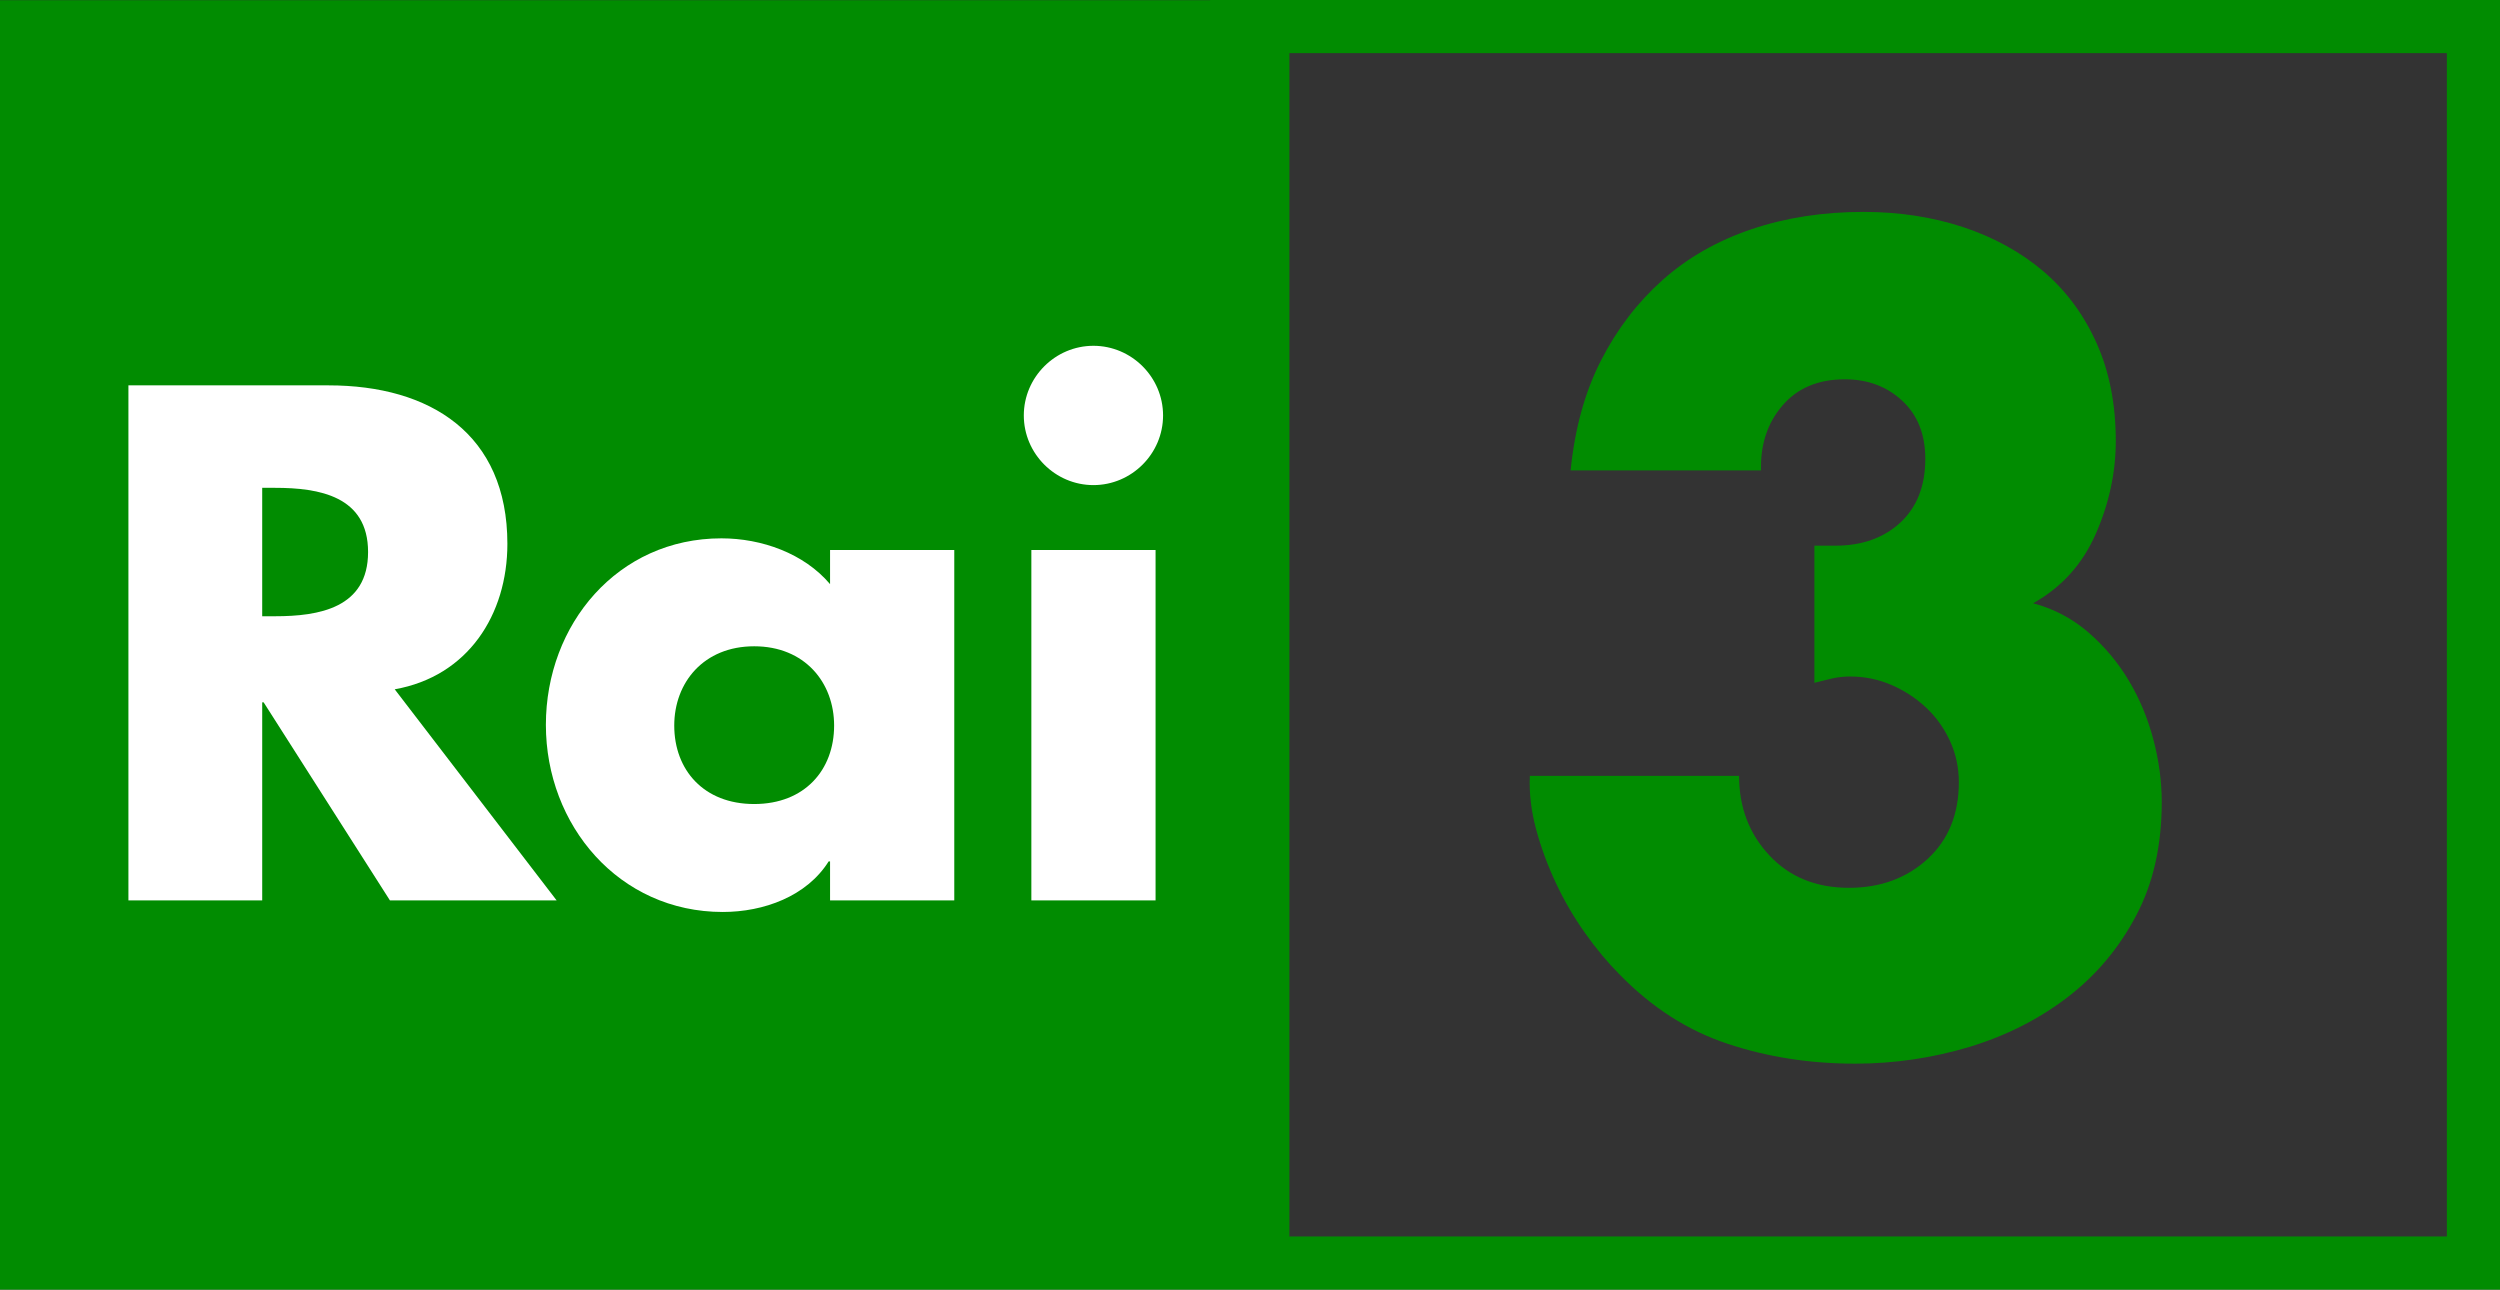
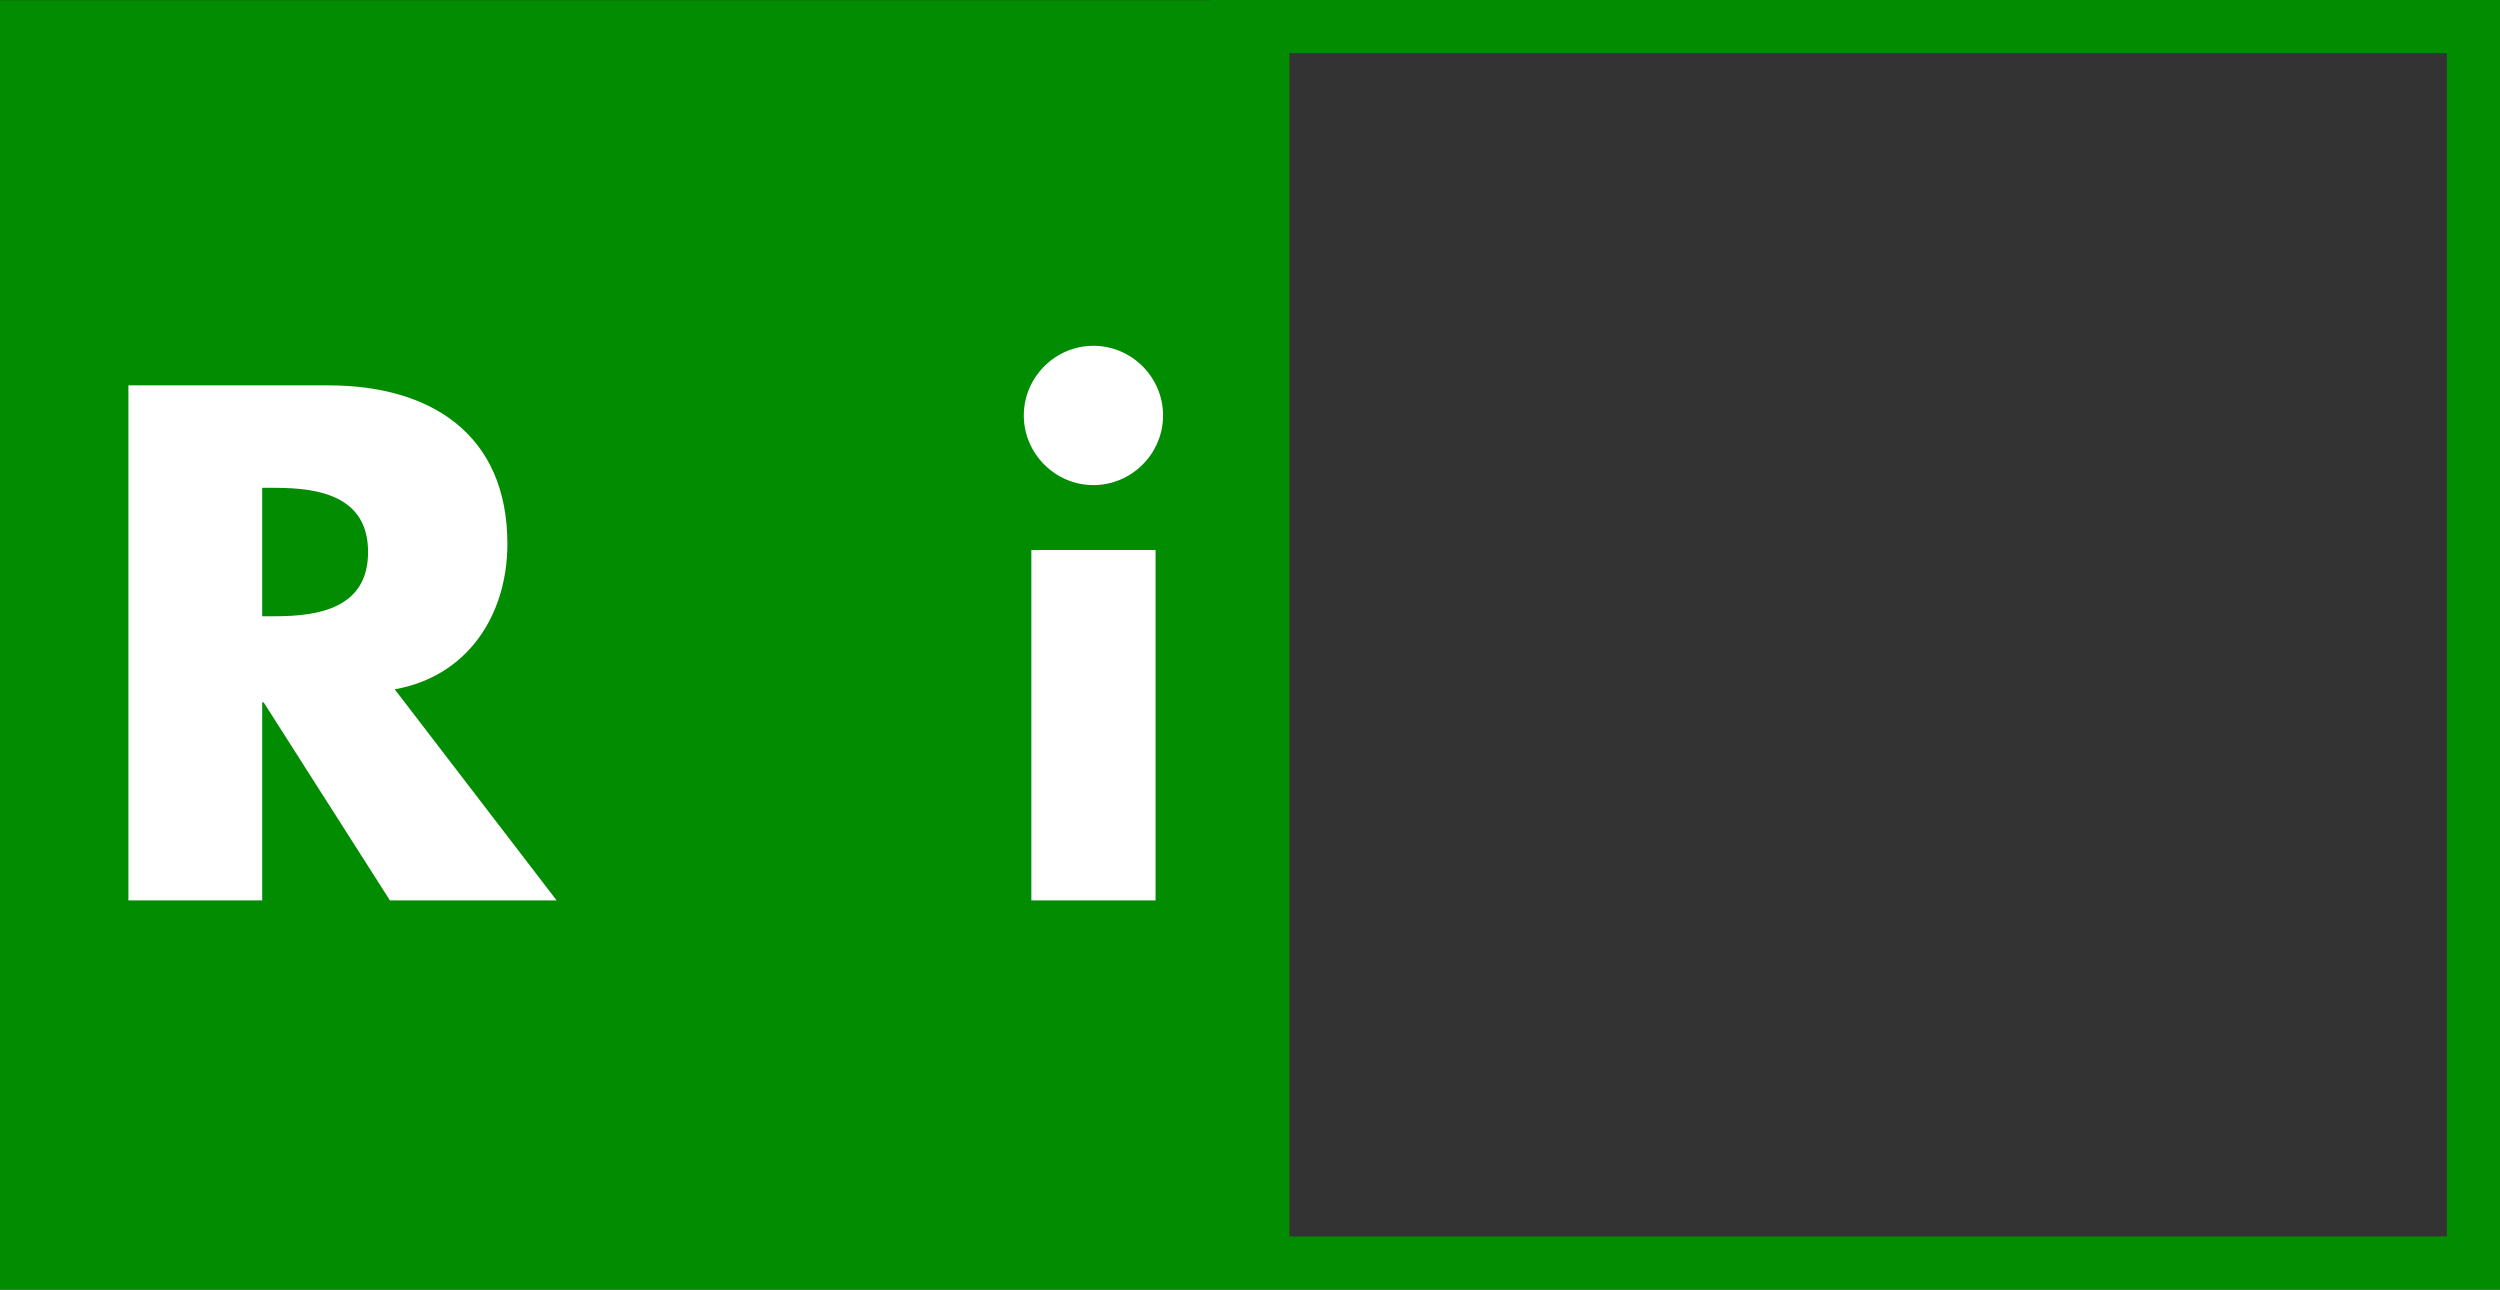
<svg xmlns="http://www.w3.org/2000/svg" xmlns:ns1="http://www.inkscape.org/namespaces/inkscape" xmlns:ns2="http://sodipodi.sourceforge.net/DTD/sodipodi-0.dtd" version="1.1" id="svg18" ns1:version="1.0.2 (e86c870879, 2021-01-15)" ns2:docname="Rai_3_logo.svg" x="0px" y="0px" width="1000px" height="515.835px" viewBox="0 0 1000 515.835" enable-background="new 0 0 1000 515.835" xml:space="preserve">
  <rect x="0" y="0" width="1000" height="515.835" fill="#333333" stroke="none" />
  <g>
-     <path fill="#018C01" d="M861.385,295.935c-2.245-8.526-5.508-16.411-9.847-23.673c-4.32-7.244-9.677-13.657-16.109-19.241   c-6.432-5.564-13.808-9.488-22.183-11.714c11.45-6.413,19.806-15.713,25.107-27.861c5.301-12.11,7.96-24.466,7.96-37.029   c0-14.789-2.584-27.898-7.753-39.329c-5.169-11.45-12.28-20.996-21.334-28.673c-9.073-7.659-19.75-13.525-32.011-17.581   c-12.299-4.037-25.56-6.073-39.783-6.073c-16.185,0-31.106,2.3-44.8,6.923c-13.657,4.602-25.503,11.356-35.557,20.277   c-10.016,8.941-18.278,19.675-24.673,32.238c-6.432,12.563-10.469,27.201-12.148,43.951h76.17   c-0.302-10.318,2.565-18.976,8.583-25.956c5.98-6.979,14.299-10.469,24.9-10.469c9.205,0,16.864,2.867,23.013,8.602   c6.149,5.716,9.205,13.45,9.205,23.202c0,10.884-3.358,19.391-10.035,25.56c-6.678,6.13-15.355,9.186-25.937,9.186h-8.394v54.854   c2.245-0.566,4.527-1.113,6.904-1.698c2.377-0.547,4.81-0.83,7.338-0.83c5.867,0,11.356,1.132,16.524,3.358   c5.169,2.245,9.771,5.225,13.808,8.979c4.056,3.773,7.244,8.224,9.639,13.393c2.377,5.168,3.565,10.676,3.565,16.543   c0,12.846-4.188,23.089-12.563,30.766c-8.375,7.659-18.844,11.487-31.388,11.487c-13.129,0-23.73-4.301-31.823-12.959   c-8.092-8.64-12.129-19.259-12.129-31.823h-83.697c-0.302,6.998,0.547,14.091,2.509,21.372c1.943,7.244,4.603,14.431,7.941,21.561   c3.339,7.093,7.263,13.789,11.733,20.07c4.452,6.282,9.054,11.79,13.808,16.543c12.808,13.129,27.201,22.353,43.103,27.616   c15.883,5.301,32.916,7.96,51.044,7.96c15.638,0,30.842-2.264,45.63-6.678c14.789-4.489,27.899-11.148,39.349-19.92   c11.431-8.752,20.58-19.674,27.408-32.633c6.866-12.959,10.243-28.125,10.243-45.404   C864.705,312.724,863.611,304.443,861.385,295.935" />
    <path fill="#018C01" d="M484.051,0v0.075H0v515.76h1000V0 M978.741,494.595H515.76V21.24h462.981V494.595z" />
    <path fill="#FFFFFF" d="M104.882,246.499h5.187c17.505,0,37.161-3.282,37.161-25.692c0-22.39-19.656-25.673-37.161-25.673h-5.187    M222.645,360.15h-66.682l-50.516-79.225h-0.566v79.225H51.367V154.144h80.018c40.707,0,71.567,19.392,71.567,63.381   c0,28.427-15.826,53.024-45.065,58.193L222.645,360.15z" />
-     <path fill="#FFFFFF" d="M269.7,290.224c0,17.731,11.771,31.388,31.973,31.388c20.222,0,31.973-13.657,31.973-31.388   c0-17.223-11.752-31.709-31.973-31.709C281.47,258.515,269.7,273.001,269.7,290.224 M381.71,360.15h-49.686v-15.581h-0.566   c-8.753,13.94-25.937,20.221-42.348,20.221c-41.537,0-70.756-34.689-70.756-74.849c0-40.179,28.71-74.604,70.209-74.604   c16.109,0,33.048,6.017,43.461,18.316v-13.657h49.686V360.15z" />
    <path fill="#FFFFFF" d="M465.227,166.179c0,15.298-12.563,27.861-27.861,27.861c-15.279,0-27.842-12.563-27.842-27.861   s12.563-27.861,27.842-27.861C452.664,138.318,465.227,150.88,465.227,166.179 M462.228,360.15h-49.686V219.996h49.686V360.15z" />
  </g>
</svg>